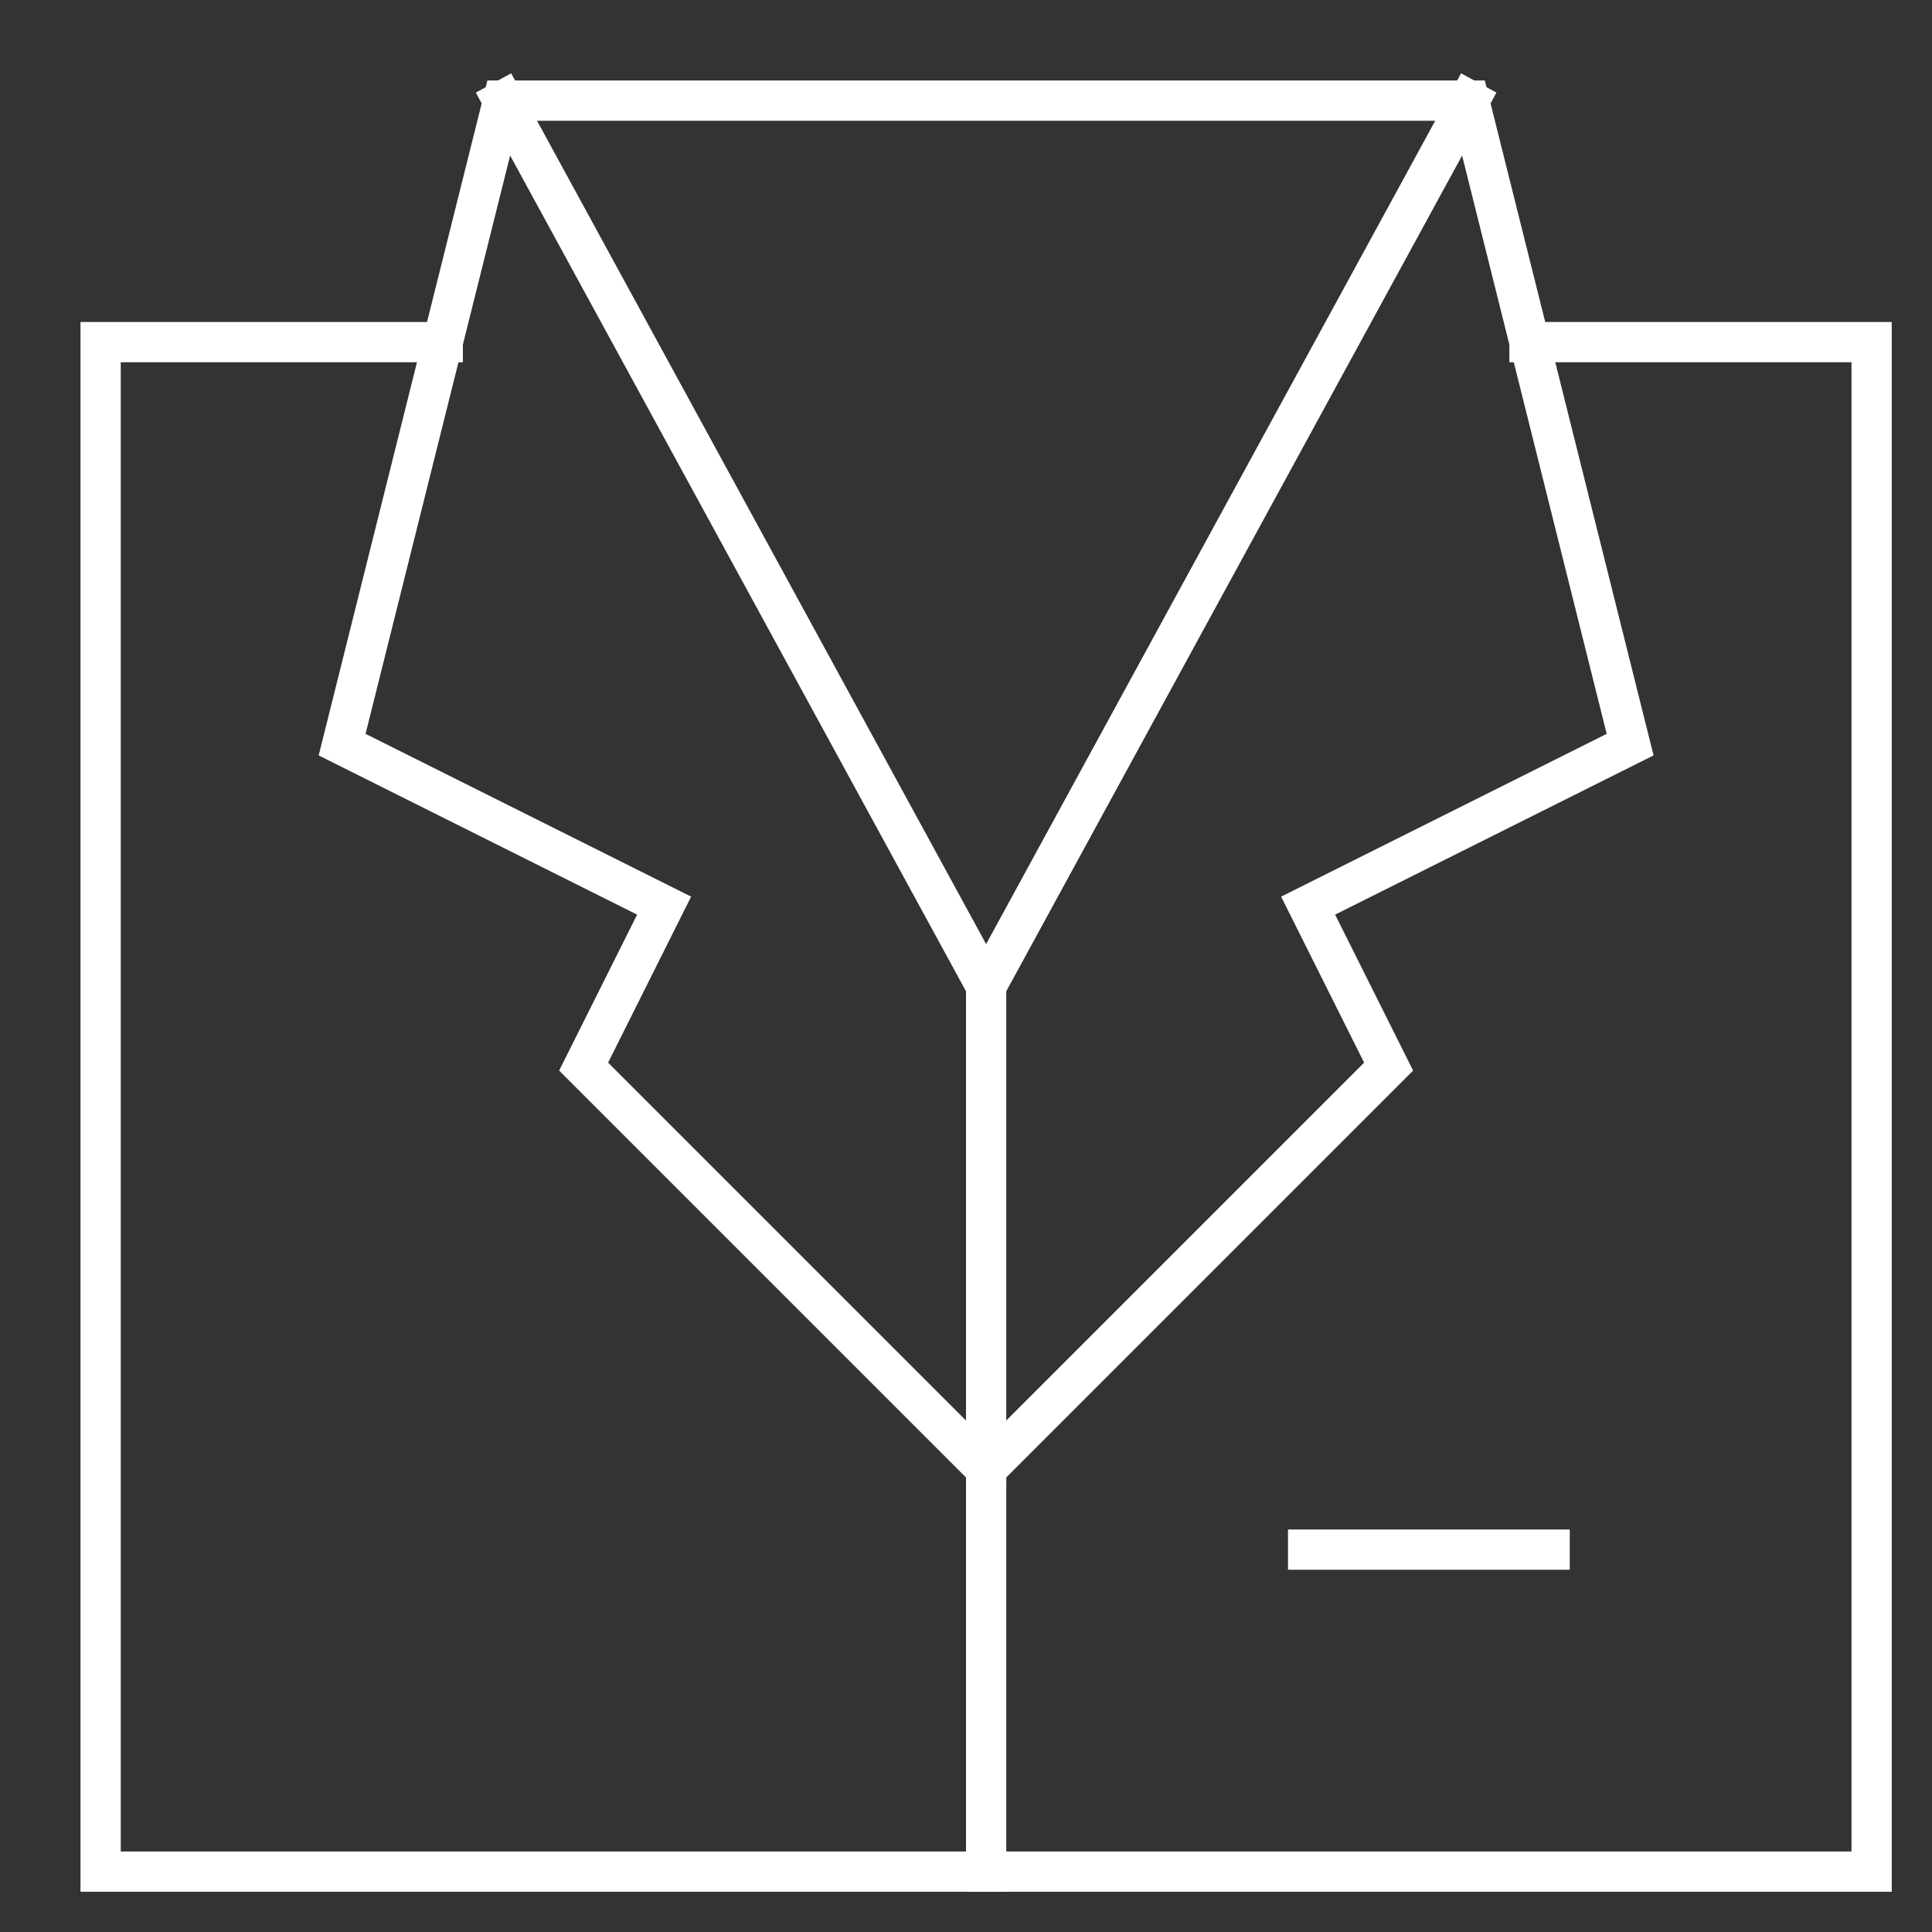
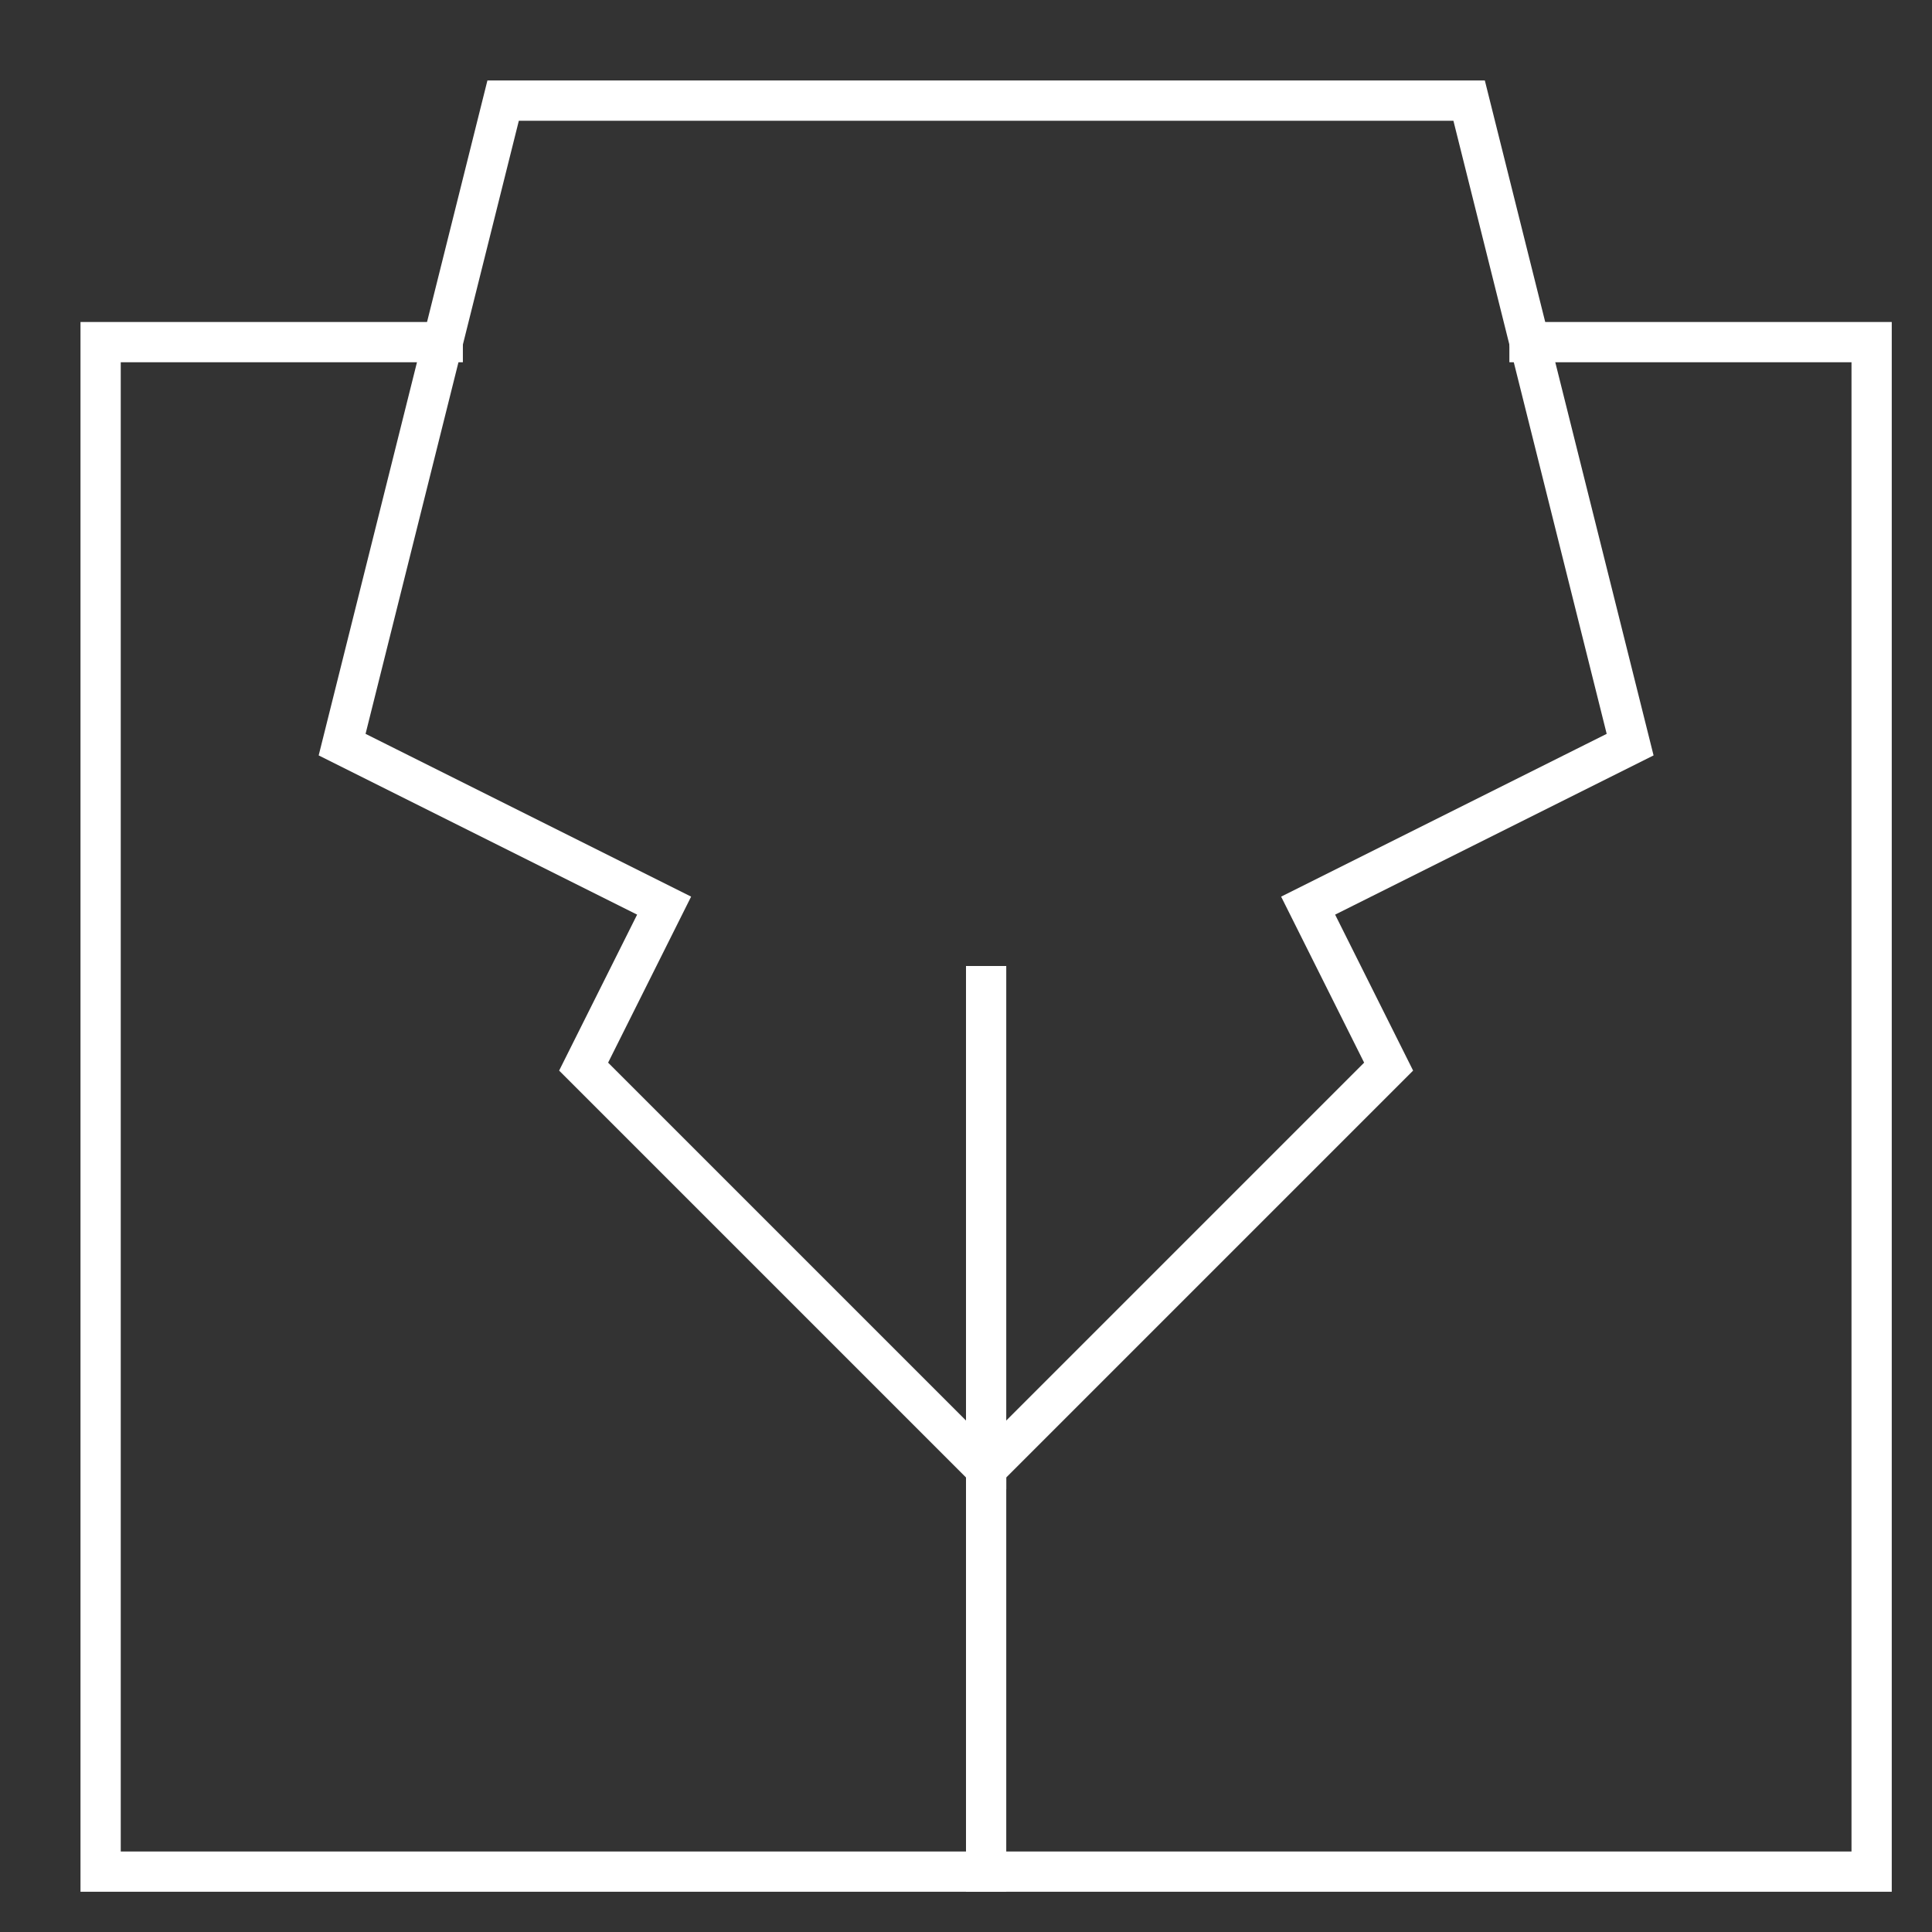
<svg xmlns="http://www.w3.org/2000/svg" viewBox="0 0 48 48" width="48" height="48">
  <rect x="0" y="0" width="48" height="48" fill="#333333" stroke="none" />
  <title>dress man</title>
  <g stroke-miterlimit="10" class="nc-icon-wrapper" stroke-linejoin="miter" fill="#FFFFFF" transform="translate(0.5 0.5)" stroke-linecap="square">
-     <line y2="38" x2="38" y1="38" x1="32" stroke-width="1" stroke="#FFFFFF" fill="none" data-color="color-2" />
    <polyline stroke-linecap="butt" points="37.5,8 46,8 46,46 2,46 2,8 10.5,8" stroke-width="1" stroke="#FFFFFF" fill="none" data-cap="butt" />
    <polyline stroke-linecap="butt" points="24,46 24,36 34,26 32,22 40,18 36,2 12,2 8,18 16,22 14,26 24,36" stroke-width="1" stroke="#FFFFFF" fill="none" data-cap="butt" />
-     <polyline stroke-linecap="butt" points="36,2 24,24 12,2" stroke-width="1" stroke="#FFFFFF" fill="none" data-cap="butt" />
    <line stroke-linecap="butt" y2="36" x2="24" y1="24" x1="24" stroke-width="1" stroke="#FFFFFF" fill="none" data-cap="butt" />
  </g>
</svg>